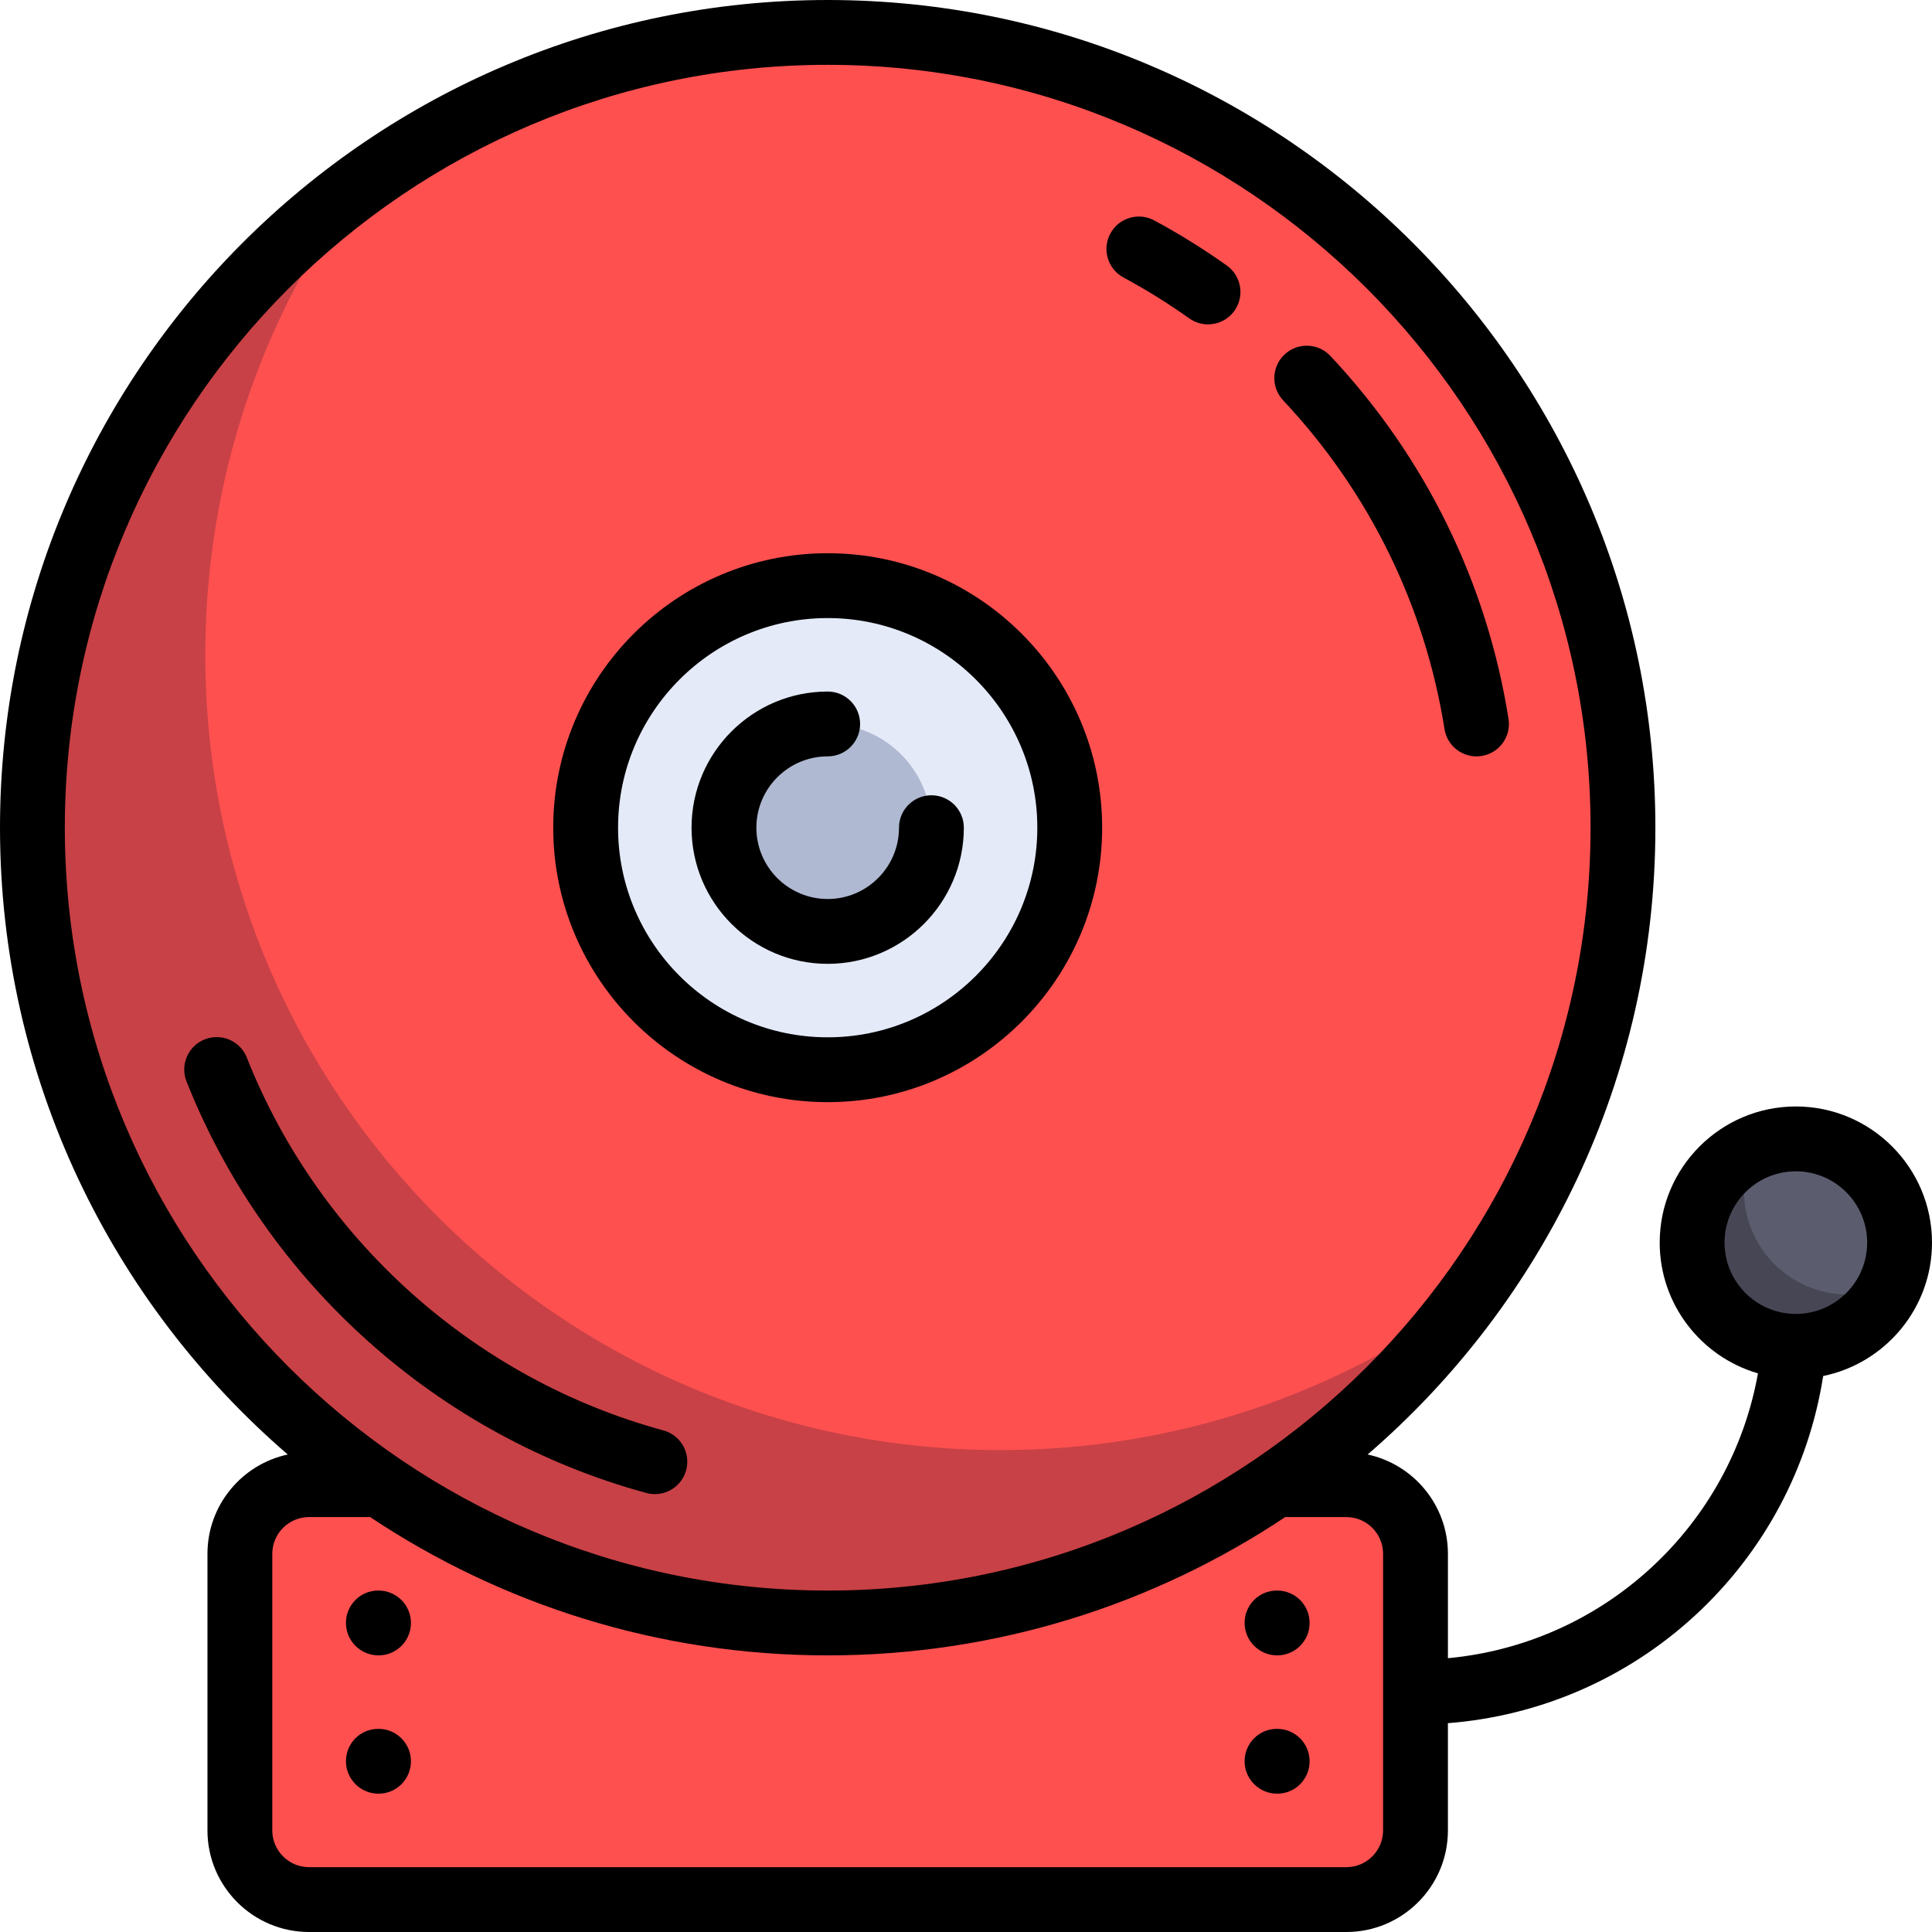
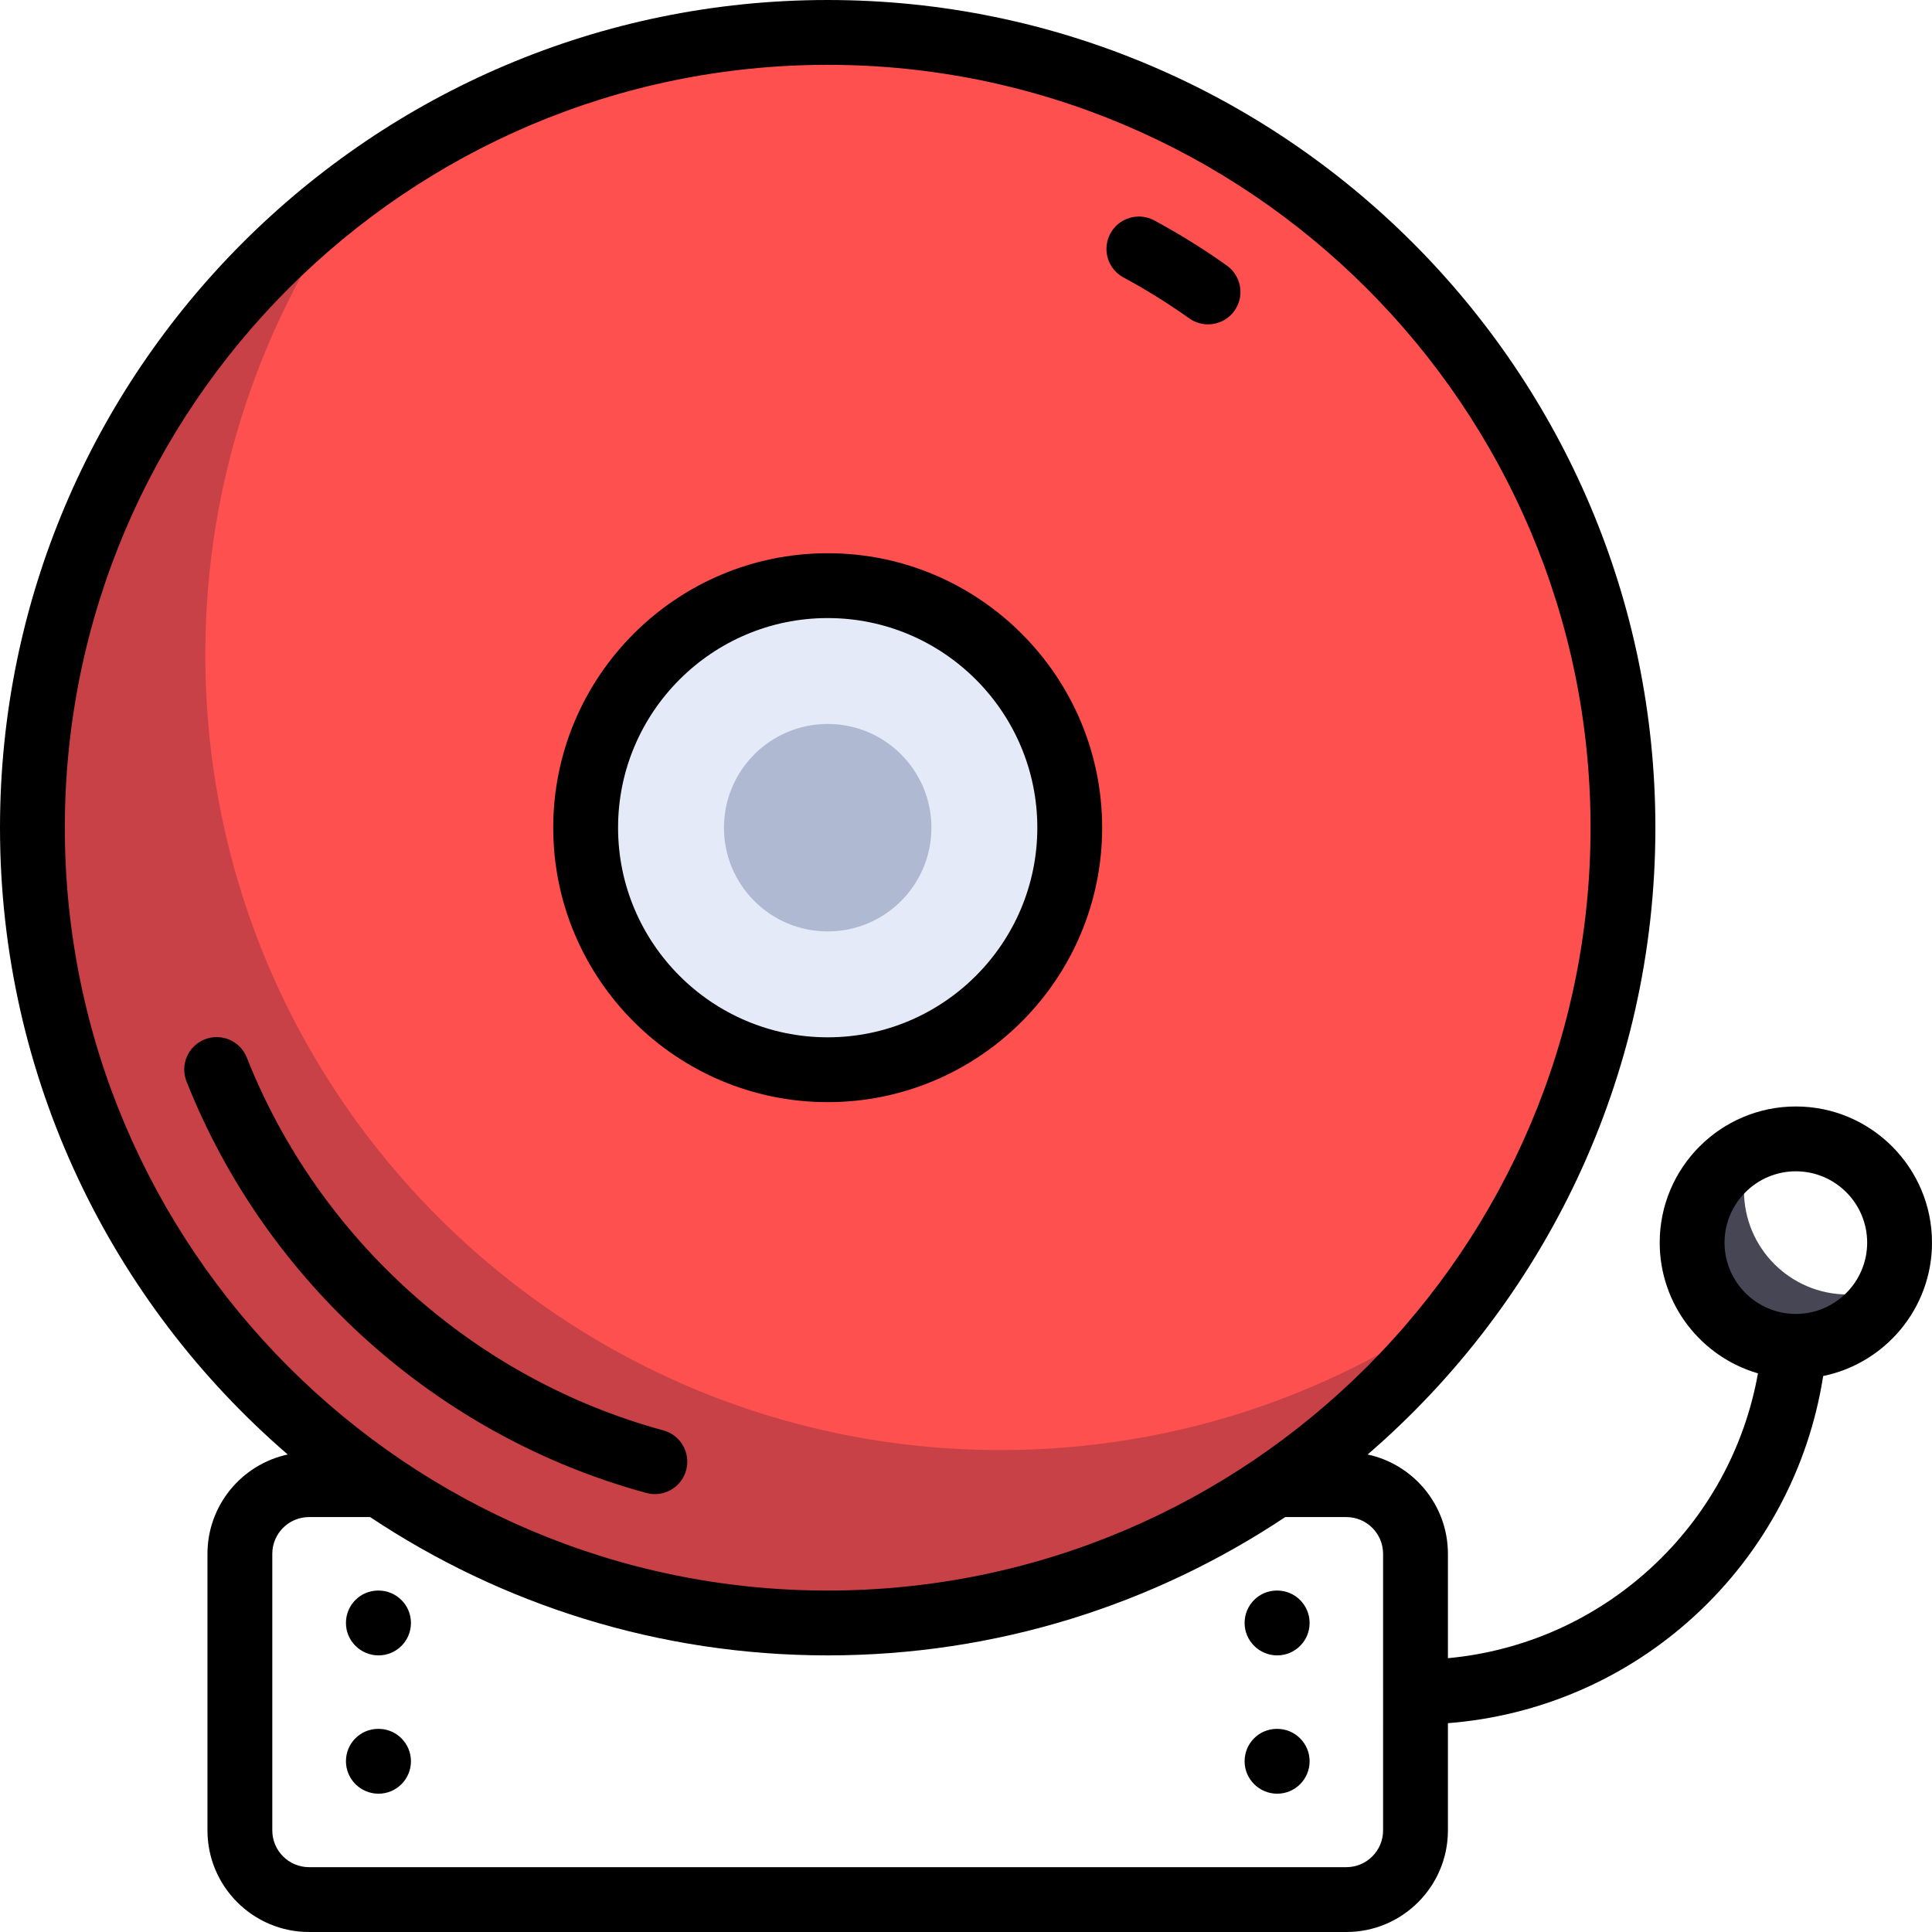
<svg xmlns="http://www.w3.org/2000/svg" height="800px" width="800px" version="1.1" id="Layer_1" viewBox="0 0 512 512" xml:space="preserve">
  <g>
-     <path style="fill:#FF5050;" d="M356.796,503.409H81.897c-10.122,0-18.327-8.205-18.327-18.327v-73.306   c0-10.122,8.205-18.327,18.327-18.327h274.899c10.122,0,18.327,8.205,18.327,18.327v73.306   C375.123,495.205,366.918,503.409,356.796,503.409z" />
    <circle style="fill:#FF5050;" cx="219.347" cy="219.347" r="210.756" />
  </g>
  <path style="fill:#C84146;" d="M265.163,384.286c-116.398,0-210.756-94.359-210.756-210.756c0-46.507,15.097-89.472,40.611-124.329  C42.635,87.544,8.591,149.456,8.591,219.347c0,116.397,94.358,210.756,210.756,210.756c69.89,0,131.802-34.044,170.144-86.427  C354.634,369.191,311.671,384.286,265.163,384.286z" />
  <circle style="fill:#E4EAF8;" cx="219.347" cy="219.347" r="64.143" />
  <circle style="fill:#AFB9D2;" cx="219.347" cy="219.347" r="27.49" />
-   <circle style="fill:#5B5D6E;" cx="475.919" cy="329.306" r="27.49" />
  <path style="fill:#464655;" d="M489.664,343.051c-15.182,0-27.49-12.307-27.49-27.49c0-4.028,0.914-7.827,2.472-11.273  c-9.545,4.31-16.217,13.864-16.217,25.018c0,15.182,12.307,27.49,27.49,27.49c11.154,0,20.708-6.671,25.018-16.217  C497.491,342.137,493.693,343.051,489.664,343.051z" />
-   <path d="M219.347,255.427c19.895,0,36.081-16.186,36.081-36.081c0-4.744-3.846-8.591-8.591-8.591c-4.744,0-8.591,3.846-8.591,8.591  c0,10.421-8.478,18.899-18.899,18.899s-18.899-8.478-18.899-18.899s8.478-18.899,18.899-18.899c4.744,0,8.591-3.846,8.591-8.591  c0-4.744-3.846-8.591-8.591-8.591c-19.895,0-36.081,16.186-36.081,36.081S199.452,255.427,219.347,255.427z" />
  <path d="M219.347,292.081c40.106,0,72.734-32.628,72.734-72.734s-32.628-72.734-72.734-72.734s-72.734,32.628-72.734,72.734  S179.241,292.081,219.347,292.081z M219.347,163.794c30.632,0,55.553,24.921,55.553,55.553s-24.921,55.553-55.553,55.553  s-55.553-24.921-55.553-55.553S188.715,163.794,219.347,163.794z" />
  <path d="M100.315,421.512h-0.092c-4.744,0-8.545,3.846-8.545,8.591s3.892,8.591,8.636,8.591c4.744,0,8.591-3.846,8.591-8.591  S105.06,421.512,100.315,421.512z" />
  <path d="M100.315,458.166h-0.092c-4.744,0-8.545,3.846-8.545,8.591c0,4.744,3.892,8.591,8.636,8.591  c4.744,0,8.591-3.846,8.591-8.591C108.906,462.012,105.06,458.166,100.315,458.166z" />
  <path d="M338.47,421.512h-0.092c-4.744,0-8.545,3.846-8.545,8.591s3.892,8.591,8.636,8.591c4.744,0,8.591-3.846,8.591-8.591  S343.214,421.512,338.47,421.512z" />
  <path d="M338.47,458.166h-0.092c-4.744,0-8.545,3.846-8.545,8.591c0,4.744,3.892,8.591,8.636,8.591c4.744,0,8.591-3.846,8.591-8.591  C347.06,462.012,343.214,458.166,338.47,458.166z" />
  <path d="M512,329.306c0-19.895-16.186-36.081-36.081-36.081s-36.081,16.186-36.081,36.081c0,16.41,11.017,30.287,26.039,34.648  c-3.529,19.755-13.429,37.849-28.393,51.597c-14.927,13.713-33.763,22.031-53.771,23.889v-27.664  c0-12.908-9.134-23.718-21.276-26.318c46.666-40.254,76.256-99.791,76.256-166.111C438.694,98.399,340.294,0,219.347,0  S0,98.399,0,219.347c0,66.321,29.589,125.857,76.256,166.111c-12.143,2.6-21.276,13.41-21.276,26.318v73.306  C54.98,499.925,67.055,512,81.897,512h274.899c14.842,0,26.917-12.075,26.917-26.917v-28.423  c24.33-1.901,47.29-11.821,65.396-28.456c18.332-16.843,30.243-39.198,34.053-63.548C499.599,361.293,512,346.721,512,329.306z   M17.181,219.347c0-111.474,90.692-202.166,202.166-202.166s202.166,90.692,202.166,202.166s-90.692,202.166-202.166,202.166  S17.181,330.821,17.181,219.347z M366.532,485.083c0,5.369-4.367,9.736-9.736,9.736H81.897c-5.369,0-9.736-4.367-9.736-9.736  v-73.306c0-5.369,4.367-9.736,9.736-9.736h16.2c34.756,23.144,76.453,36.653,121.25,36.653s86.494-13.509,121.25-36.653h16.2  c5.369,0,9.736,4.367,9.736,9.736V485.083z M475.919,348.206c-10.421,0-18.899-8.478-18.899-18.899s8.478-18.899,18.899-18.899  s18.899,8.478,18.899,18.899S486.34,348.206,475.919,348.206z" />
  <path d="M297.739,73.538c5.997,3.231,11.86,6.876,17.423,10.833c1.511,1.074,3.25,1.591,4.972,1.591  c2.686,0,5.332-1.257,7.008-3.611c2.75-3.866,1.844-9.23-2.022-11.98c-6.141-4.367-12.611-8.39-19.232-11.957  c-4.176-2.25-9.387-0.688-11.637,3.488C292,66.077,293.562,71.287,297.739,73.538z" />
  <path d="M171.293,395.652c0.755,0.205,1.513,0.304,2.26,0.304c3.781,0,7.245-2.515,8.285-6.339c1.245-4.578-1.457-9.3-6.035-10.545  c-50.009-13.599-91.279-50.536-110.397-98.803c-1.747-4.412-6.74-6.569-11.151-4.823c-4.411,1.747-6.57,6.74-4.823,11.151  C70.533,339.872,116.089,380.639,171.293,395.652z" />
-   <path d="M382.808,193.204c0.67,4.23,4.322,7.246,8.474,7.246c0.448,0,0.901-0.034,1.356-0.108c4.686-0.743,7.882-5.144,7.138-9.83  c-5.73-36.13-22.055-69.39-47.209-96.184c-3.247-3.459-8.685-3.63-12.143-0.383c-3.459,3.247-3.631,8.683-0.383,12.143  C362.829,130.363,377.618,160.487,382.808,193.204z" />
</svg>